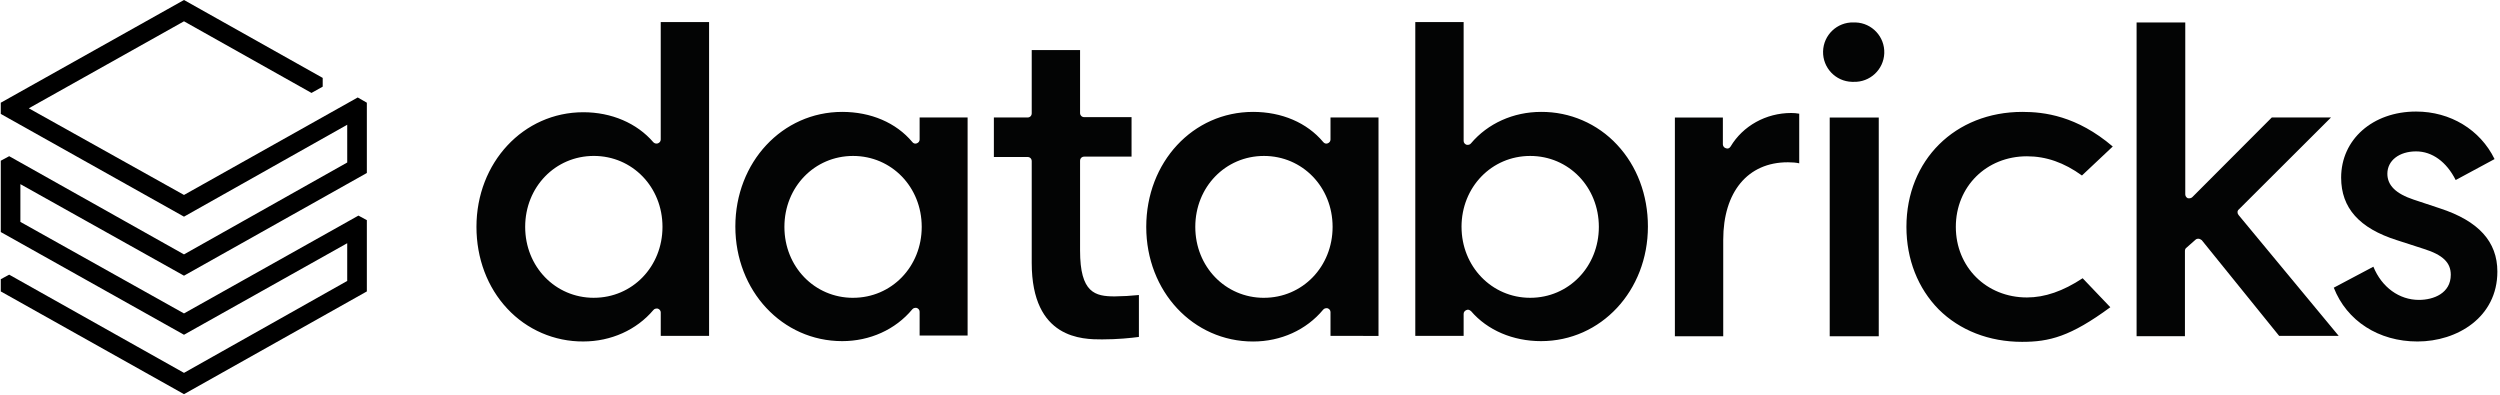
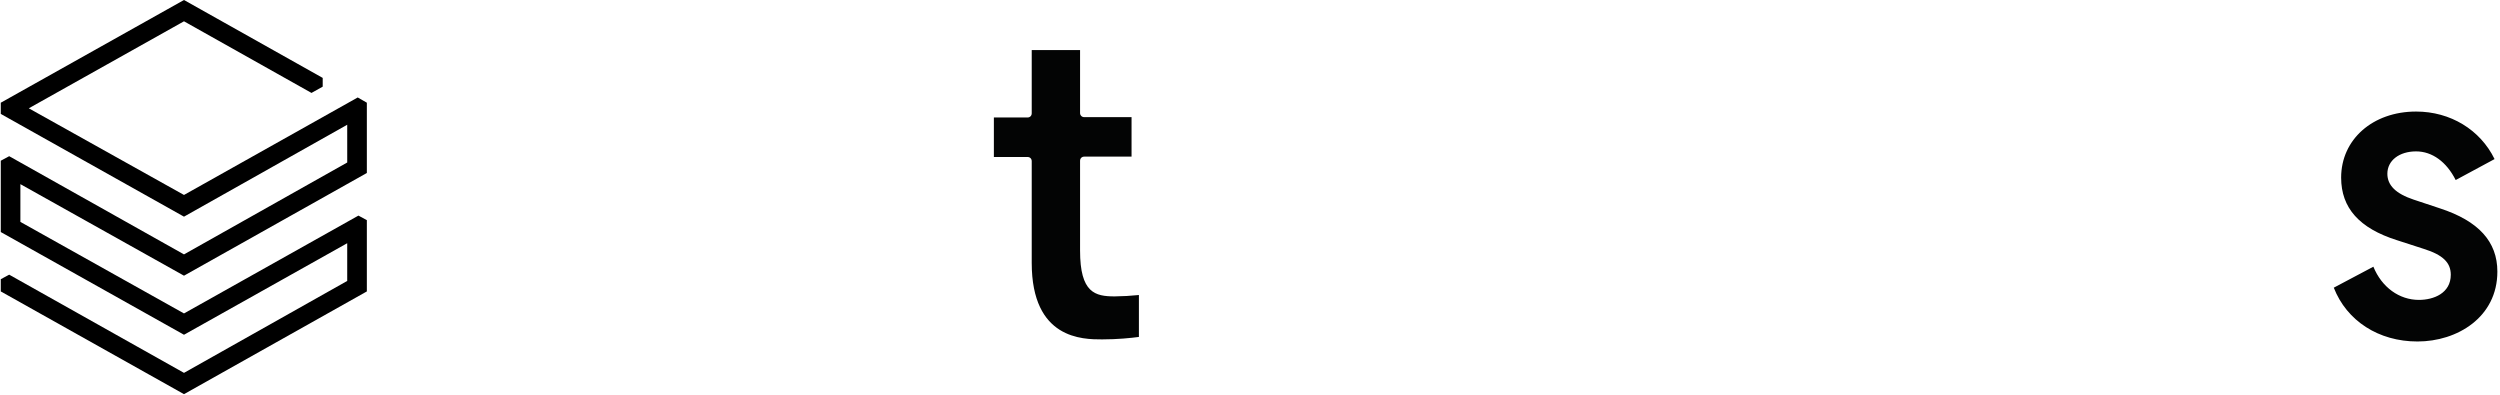
<svg xmlns="http://www.w3.org/2000/svg" width="209px" height="33px" viewBox="0 0 538 85" version="1.1" xml:space="preserve" style="fill-rule:evenodd;clip-rule:evenodd;stroke-linejoin:round;stroke-miterlimit:2;">
  <g transform="matrix(1,0,0,1,0,-0.124)">
    <g>
      <path d="M74.604,35.113L39.452,54.903L1.812,33.757L0,34.735L0,50.089L39.452,72.208L74.6,52.496L74.6,60.621L39.452,80.415L1.812,59.269L0,60.246L0,62.877L39.452,85L78.828,62.877L78.828,47.527L77.015,46.55L39.452,67.618L4.223,47.906L4.223,39.777L39.452,59.489L78.828,37.374L78.828,22.239L76.865,21.111L39.452,42.106L6.035,23.445L39.452,4.71L66.907,20.134L69.322,18.782L69.322,16.9L39.452,0.124L0,22.243L0,24.655L39.452,46.778L74.6,26.984L74.604,35.113Z" style="fill-rule:nonzero;" />
-       <path d="M472.582,51.759C472.745,51.604 472.964,51.522 473.189,51.535L473.262,51.535C473.49,51.535 473.714,51.685 473.942,51.832L490.612,72.452L503.437,72.452L481.864,46.415C481.558,46.041 481.558,45.511 481.937,45.214L501.776,25.42L489.028,25.42L471.906,42.579C471.678,42.803 471.303,42.88 470.924,42.803C470.606,42.649 470.401,42.329 470.395,41.976L470.395,4.955L459.912,4.955L459.912,72.526L470.322,72.526L470.322,54.166C470.322,53.942 470.395,53.636 470.623,53.49L472.582,51.759ZM435.32,24.219C420.838,24.219 410.35,34.604 410.35,48.981C410.35,55.974 412.843,62.218 417.29,66.738C421.819,71.251 428.152,73.735 435.243,73.735C441.128,73.735 445.653,72.607 454.255,66.282L448.296,60.039C444.069,62.824 440.147,64.177 436.302,64.177C427.55,64.177 420.988,57.632 420.988,48.977C420.988,40.322 427.55,33.778 436.302,33.778C440.448,33.778 444.297,35.134 448.146,37.915L454.78,31.672C447.013,25.05 439.996,24.219 435.32,24.219ZM398.959,4.955C395.426,4.865 392.49,7.657 392.401,11.189C392.312,14.722 395.104,17.658 398.636,17.747C398.744,17.75 398.851,17.75 398.959,17.747C402.49,17.873 405.455,15.113 405.581,11.581C405.707,8.05 402.947,5.085 399.415,4.959C399.263,4.953 399.111,4.953 398.959,4.959M404.392,25.428L393.831,25.428L393.831,72.534L404.392,72.534L404.392,25.428ZM384.782,35.065C385.759,35.065 386.667,35.142 387.266,35.293L387.266,24.606C386.695,24.504 386.115,24.454 385.535,24.455C380.102,24.455 375.125,27.241 372.486,31.68C372.258,32.055 371.879,32.21 371.504,32.055C371.12,31.96 370.843,31.624 370.824,31.228L370.824,25.432L360.492,25.432L360.492,72.538L370.902,72.538L370.902,51.767C370.902,41.463 376.18,35.069 384.782,35.069M314.547,48.977C314.547,40.4 321.039,33.704 329.335,33.704C337.631,33.704 344.119,40.4 344.119,48.977C344.119,57.554 337.631,64.25 329.335,64.25C321.039,64.25 314.551,57.481 314.551,48.977M315.606,66.885C315.683,66.885 315.834,66.807 315.907,66.807C316.135,66.807 316.437,66.958 316.587,67.109C320.131,71.247 325.637,73.581 331.673,73.581C344.571,73.581 354.684,62.747 354.684,48.9C354.684,42.127 352.342,35.883 348.045,31.293C343.82,26.746 337.881,24.179 331.673,24.219C325.715,24.219 320.208,26.703 316.587,30.992C316.359,31.293 315.985,31.366 315.61,31.293C315.231,31.142 315.003,30.841 315.003,30.462L315.003,4.881L304.593,4.881L304.593,72.448L315.003,72.448L315.003,67.716C315.003,67.337 315.231,67.04 315.606,66.889M272.003,64.254C263.707,64.254 257.219,57.554 257.219,48.981C257.219,40.4 263.707,33.704 272.003,33.704C280.299,33.704 286.787,40.4 286.787,48.977C286.787,57.554 280.299,64.25 272.003,64.25M296.672,72.456L296.672,25.424L286.335,25.424L286.335,30.165C286.335,30.544 286.111,30.841 285.732,30.992C285.353,31.142 284.979,30.992 284.755,30.694C281.281,26.552 275.852,24.219 269.665,24.219C256.689,24.219 246.658,35.056 246.658,48.981C246.658,62.898 256.767,73.662 269.665,73.662C275.624,73.662 281.13,71.178 284.751,66.812C284.979,66.51 285.431,66.433 285.732,66.51C286.111,66.661 286.335,66.958 286.335,67.337L286.335,72.452L296.672,72.456ZM183.526,64.254C175.226,64.254 168.742,57.554 168.742,48.981C168.742,40.4 175.226,33.704 183.526,33.704C191.827,33.704 198.311,40.4 198.311,48.977C198.311,57.554 191.823,64.25 183.526,64.25M208.191,72.456L208.191,25.424L197.858,25.424L197.858,30.165C197.858,30.544 197.63,30.841 197.252,30.992C196.896,31.135 196.49,31.011 196.274,30.694C192.804,26.552 187.371,24.219 181.185,24.219C168.286,24.219 158.178,35.056 158.178,48.9C158.178,62.747 168.286,73.581 181.189,73.581C187.147,73.581 192.654,71.096 196.274,66.738C196.498,66.433 196.95,66.359 197.252,66.433C197.63,66.583 197.858,66.885 197.858,67.264L197.858,72.379L208.191,72.379L208.191,72.456ZM127.705,64.25C119.405,64.25 112.921,57.554 112.921,48.977C112.921,40.396 119.405,33.7 127.705,33.7C136.006,33.7 142.489,40.396 142.489,48.973C142.489,57.55 136.002,64.246 127.705,64.246M152.521,72.452L152.521,4.881L142.111,4.881L142.111,30.161C142.111,30.54 141.883,30.841 141.508,30.992C141.165,31.111 140.785,31.023 140.53,30.764C136.983,26.626 131.477,24.292 125.441,24.292C112.542,24.292 102.43,35.126 102.43,48.973C102.43,55.746 104.772,61.994 109.068,66.583C113.295,71.13 119.234,73.694 125.441,73.654C131.399,73.654 136.906,71.169 140.526,66.885C140.754,66.583 141.206,66.506 141.504,66.583C141.883,66.734 142.115,67.032 142.115,67.41L142.115,72.452L152.521,72.452Z" style="fill:rgb(3,4,4);fill-rule:nonzero;" />
      <path d="M237.156,73.206C240.476,73.206 243.42,72.904 245.078,72.676L245.078,63.651C243.348,63.83 241.612,63.929 239.873,63.948C235.65,63.948 232.408,63.199 232.408,54.092L232.408,34.755C232.408,34.226 232.782,33.851 233.312,33.851L243.494,33.851L243.494,25.347L233.312,25.347C232.831,25.365 232.426,24.99 232.408,24.509C232.407,24.488 232.407,24.468 232.408,24.447L232.408,10.901L221.998,10.901L221.998,24.52C221.998,25.05 221.619,25.424 221.089,25.424L213.848,25.424L213.848,33.928L221.089,33.928C221.619,33.928 221.998,34.303 221.998,34.828L221.998,56.727C221.998,73.206 233.01,73.206 237.156,73.206ZM520.4,73.658C528.925,73.658 537.6,68.465 537.6,58.609C537.6,52.137 533.527,47.694 525.231,44.99L519.568,43.108C515.724,41.829 513.912,40.021 513.912,37.541C513.912,34.682 516.478,32.723 520.099,32.723C523.568,32.723 526.66,34.983 528.623,38.893L536.997,34.38C533.905,28.059 527.491,24.145 520.099,24.145C510.744,24.145 503.959,30.165 503.959,38.368C503.959,44.912 507.881,49.278 515.948,51.836L521.761,53.718C525.833,54.997 527.568,56.65 527.568,59.285C527.568,63.276 523.87,64.702 520.702,64.702C516.478,64.702 512.706,61.994 510.899,57.554L502.374,62.071C505.164,69.219 512.026,73.658 520.4,73.658Z" style="fill:rgb(3,4,4);fill-rule:nonzero;" />
    </g>
  </g>
</svg>